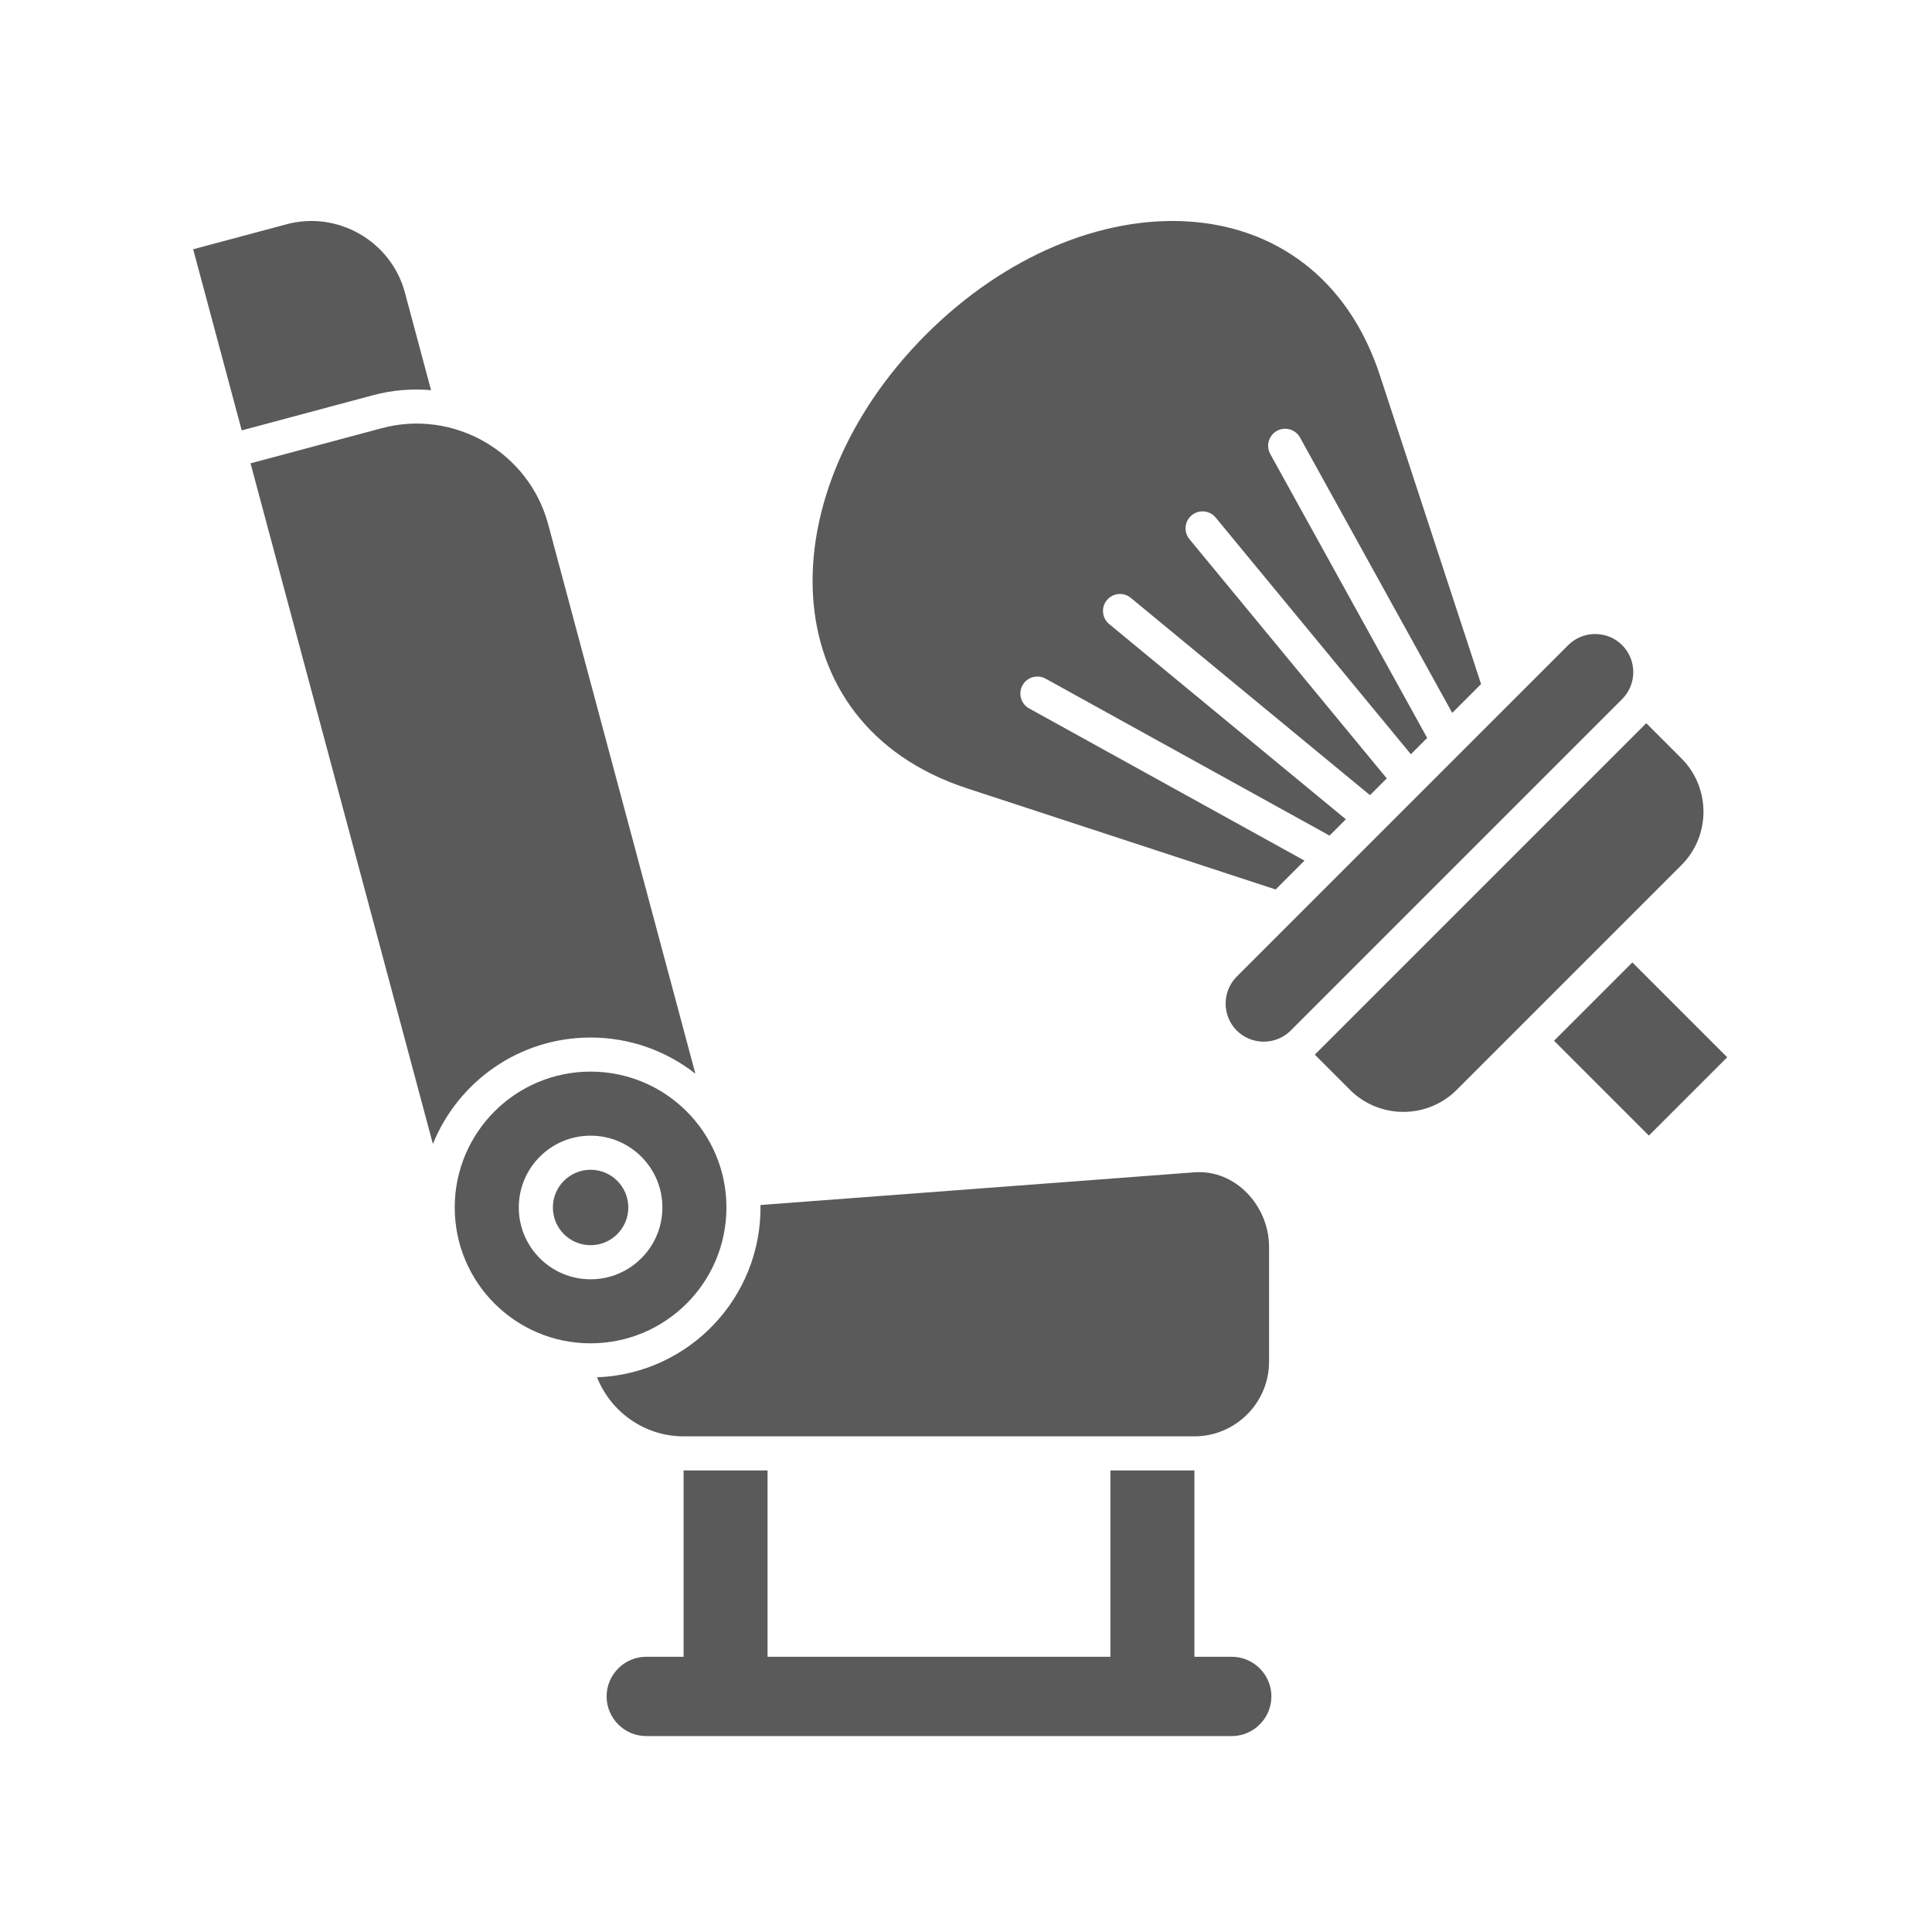
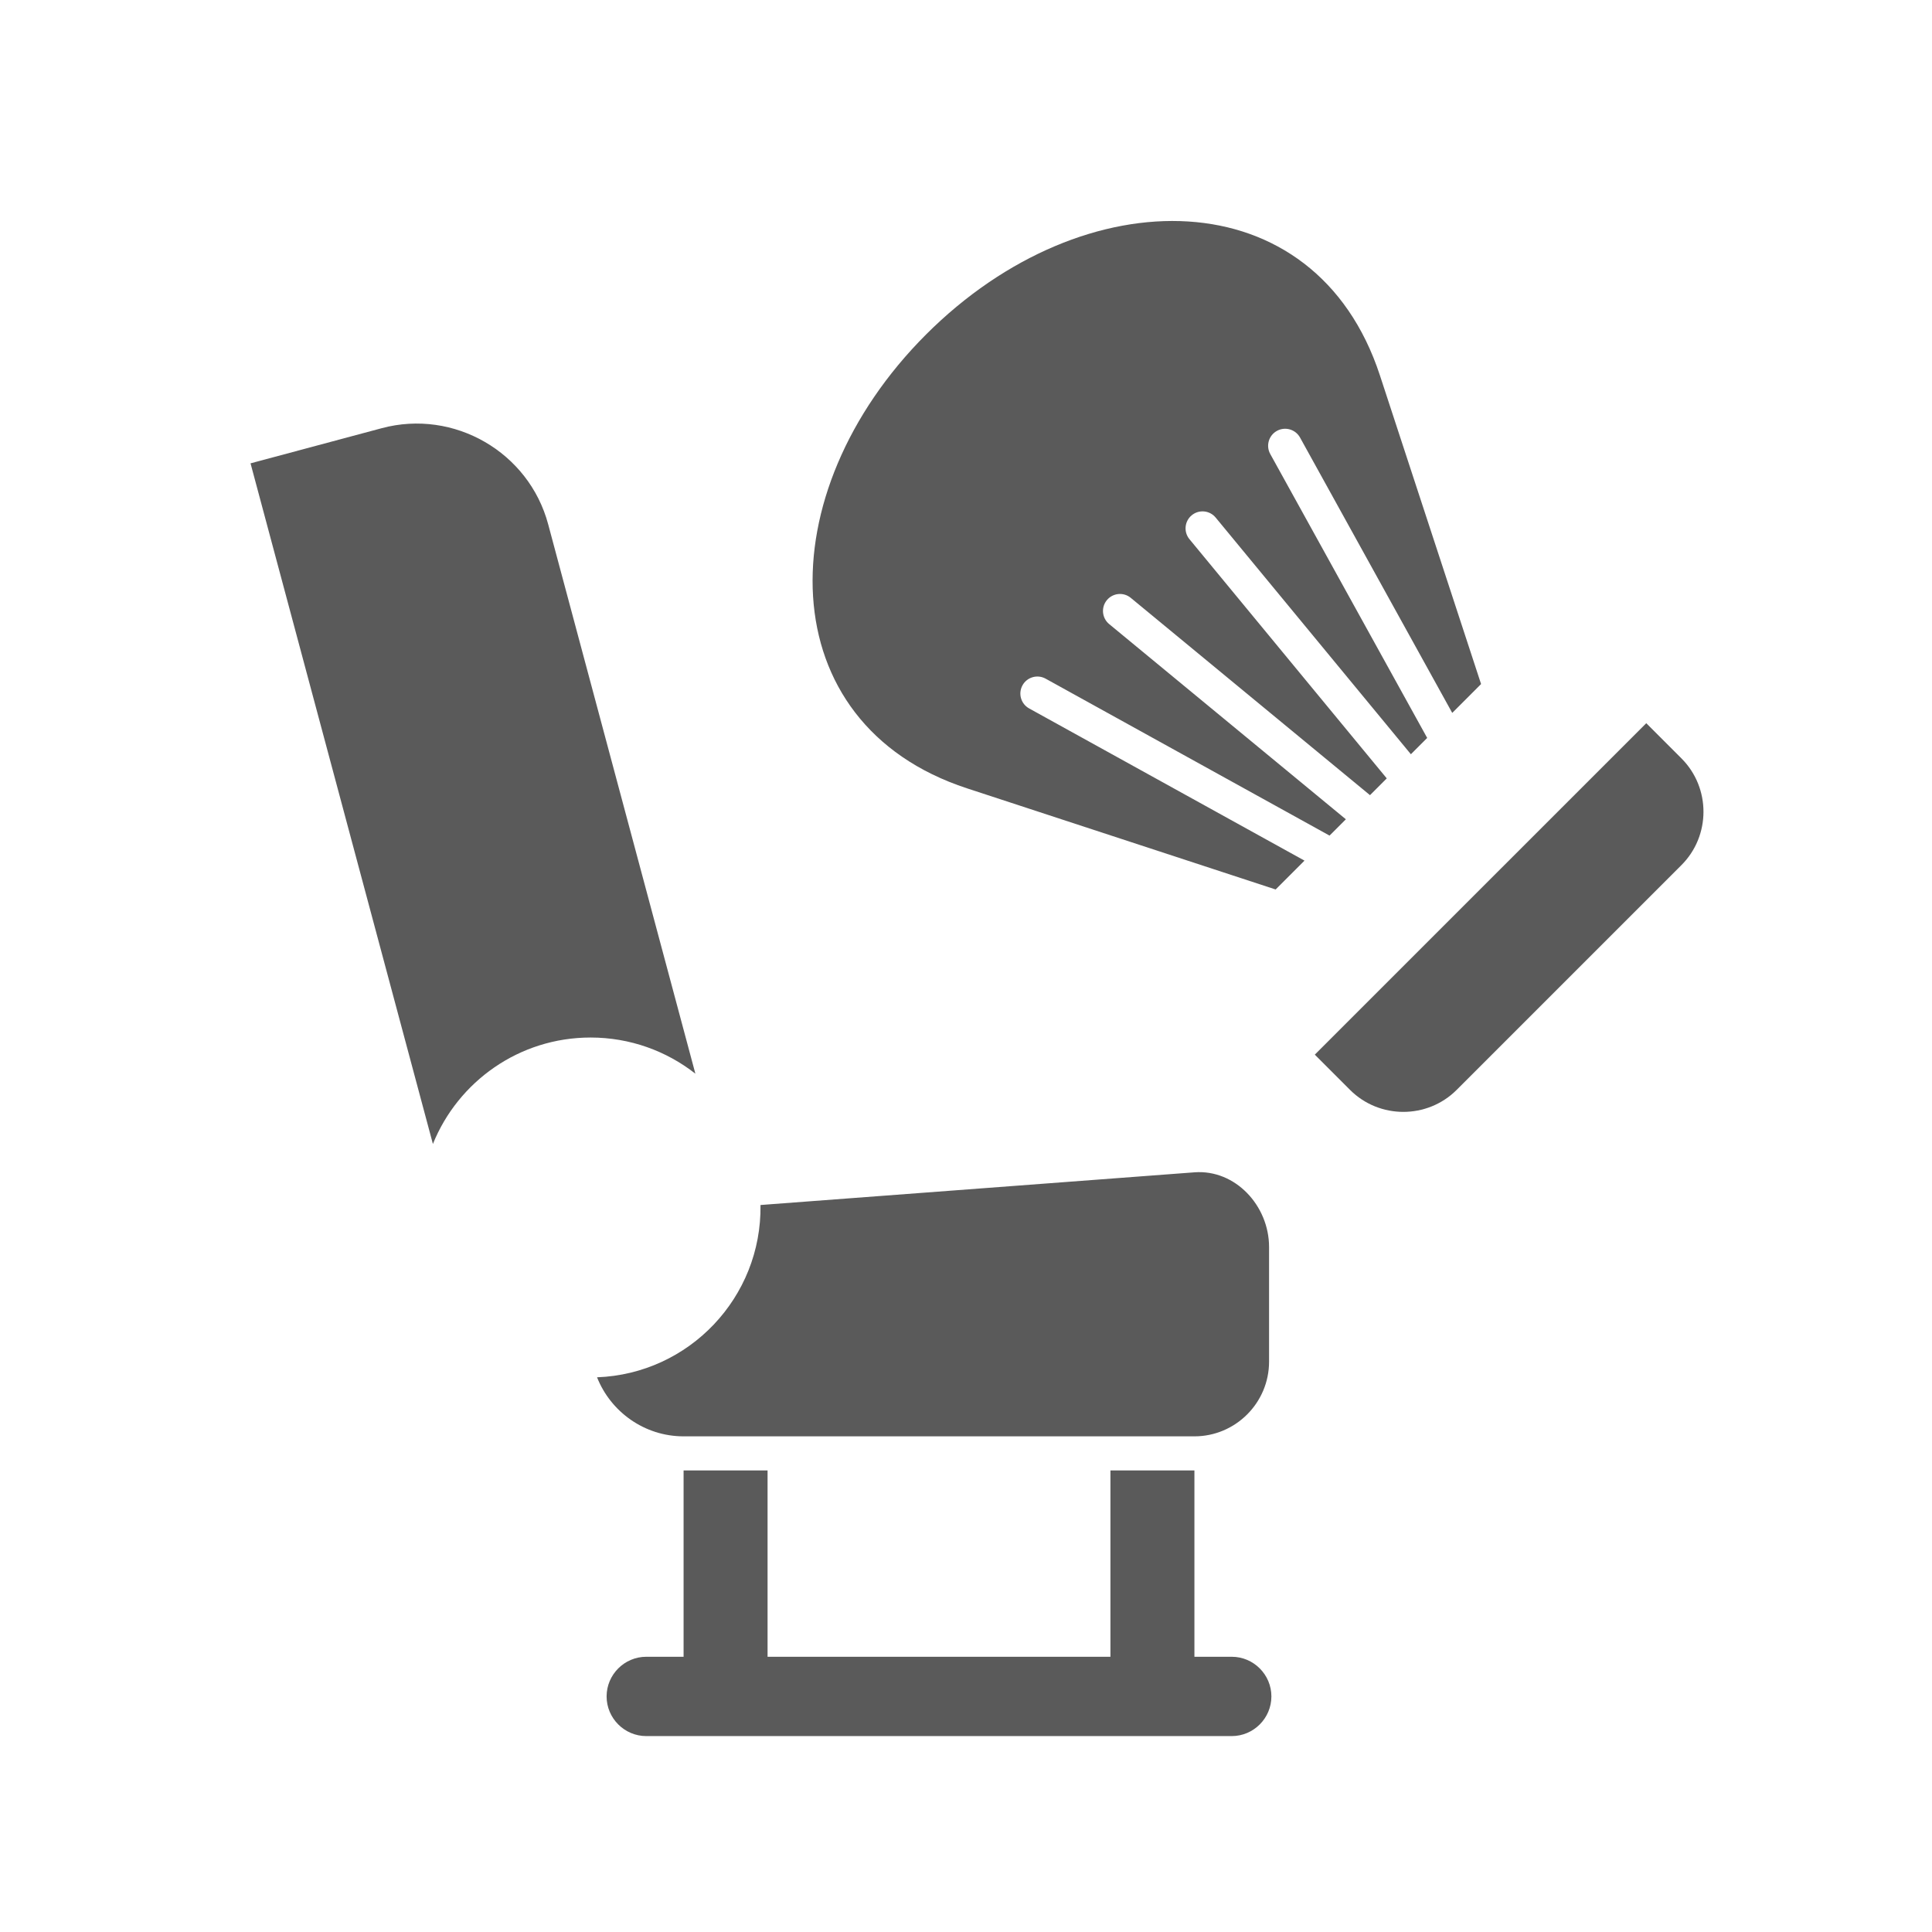
<svg xmlns="http://www.w3.org/2000/svg" version="1.2" preserveAspectRatio="xMidYMid meet" height="500" viewBox="0 0 375 375" zoomAndPan="magnify" width="500">
  <defs>
    <clipPath id="88cc82aeaa">
-       <path d="M 301 186 L 335.25 186 L 335.25 221 L 301 221 Z M 301 186" />
-     </clipPath>
+       </clipPath>
    <clipPath id="4ac6cd0432">
      <path d="M 37.5 42 L 84 42 L 84 84 L 37.5 84 Z M 37.5 42" />
    </clipPath>
  </defs>
  <g id="141f9551a5">
-     <path d="M 84.027 222.043 L 48.629 89.934 L 74.102 83.109 C 88.109 79.355 102.645 87.746 106.398 101.754 L 134.973 208.402 C 129.371 204.008 122.305 201.383 114.633 201.383 C 100.773 201.383 88.914 209.934 84.027 222.043 Z M 84.027 222.043" style="stroke:none;fill-rule:evenodd;fill:#5a5a5a;fill-opacity:1;" />
-     <path d="M 114.633 208 C 129.195 208 141 219.805 141 234.371 C 141 248.934 129.195 260.738 114.633 260.738 C 100.066 260.738 88.262 248.934 88.262 234.371 C 88.262 219.805 100.066 208 114.633 208 Z M 114.633 220.434 C 122.328 220.434 128.57 226.672 128.57 234.371 C 128.57 242.066 122.328 248.309 114.633 248.309 C 106.934 248.309 100.695 242.066 100.695 234.371 C 100.695 226.672 106.934 220.434 114.633 220.434 Z M 114.633 227.051 C 110.59 227.051 107.312 230.328 107.312 234.371 C 107.312 238.414 110.59 241.691 114.633 241.691 C 118.676 241.691 121.953 238.414 121.953 234.371 C 121.953 230.328 118.676 227.051 114.633 227.051 Z M 114.633 227.051" style="stroke:none;fill-rule:evenodd;fill:#5a5a5a;fill-opacity:1;" />
+     <path d="M 84.027 222.043 L 48.629 89.934 L 74.102 83.109 C 88.109 79.355 102.645 87.746 106.398 101.754 L 134.973 208.402 C 129.371 204.008 122.305 201.383 114.633 201.383 C 100.773 201.383 88.914 209.934 84.027 222.043 M 84.027 222.043" style="stroke:none;fill-rule:evenodd;fill:#5a5a5a;fill-opacity:1;" />
    <path d="M 147.613 233.891 L 231.836 227.547 C 239.793 226.945 246.324 234.059 246.324 242.031 L 246.324 264.305 C 246.324 272.285 239.816 278.793 231.836 278.793 L 132.684 278.793 C 125.078 278.793 118.531 274.023 115.887 267.332 C 133.785 266.66 147.875 251.793 147.613 233.891 Z M 147.613 233.891" style="stroke:none;fill-rule:evenodd;fill:#5a5a5a;fill-opacity:1;" />
    <path d="M 215.535 285.406 L 215.535 321.578 L 148.984 321.578 L 148.984 285.406 L 132.684 285.406 L 132.684 321.578 L 125.438 321.578 C 121.203 321.578 117.742 325.043 117.742 329.273 C 117.742 333.508 121.203 336.973 125.438 336.973 L 239.082 336.973 C 243.316 336.973 246.777 333.508 246.777 329.273 C 246.777 325.043 243.316 321.578 239.082 321.578 L 231.836 321.578 L 231.836 285.406 Z M 215.535 285.406" style="stroke:none;fill-rule:evenodd;fill:#5a5a5a;fill-opacity:1;" />
    <g clip-path="url(#88cc82aeaa)" clip-rule="nonzero">
-       <path d="M 316.84 186.805 L 335.25 205.215 L 320.043 220.418 L 301.633 202.008 Z M 316.84 186.805" style="stroke:none;fill-rule:evenodd;fill:#5a5a5a;fill-opacity:1;" />
-     </g>
+       </g>
    <path d="M 255.203 204.707 L 262.039 211.547 C 267.73 217.238 277.043 217.238 282.734 211.547 L 326.375 167.906 C 332.066 162.215 332.066 152.902 326.375 147.211 L 319.539 140.371 Z M 255.203 204.707" style="stroke:none;fill-rule:evenodd;fill:#5a5a5a;fill-opacity:1;" />
-     <path d="M 250.523 200.031 L 314.859 135.695 C 317.738 132.816 317.738 128.098 314.859 125.223 C 311.98 122.344 307.266 122.344 304.387 125.223 L 240.051 189.559 C 237.176 192.434 237.172 197.152 240.051 200.031 C 242.93 202.906 247.645 202.906 250.523 200.031 Z M 250.523 200.031" style="stroke:none;fill-rule:evenodd;fill:#5a5a5a;fill-opacity:1;" />
    <path d="M 281.879 138.375 L 252.34 84.934 C 251.461 83.336 249.453 82.754 247.855 83.629 C 246.258 84.508 245.672 86.516 246.551 88.113 L 277.016 143.234 L 273.852 146.398 L 235.961 100.461 C 234.805 99.055 232.727 98.852 231.32 100.008 C 229.914 101.164 229.711 103.242 230.867 104.648 L 269.168 151.082 L 265.914 154.34 L 219.477 116.039 C 218.07 114.883 215.996 115.086 214.84 116.492 C 213.684 117.898 213.887 119.977 215.289 121.133 L 261.23 159.023 L 258.062 162.188 L 202.945 131.723 C 201.344 130.844 199.336 131.43 198.461 133.027 C 197.582 134.625 198.164 136.633 199.766 137.512 L 253.203 167.047 L 247.602 172.648 L 187.688 153.012 C 149.414 140.469 148.953 95.719 179.75 64.922 C 210.547 34.125 255.297 34.586 267.84 72.859 L 287.477 132.773 Z M 281.879 138.375" style="stroke:none;fill-rule:evenodd;fill:#5a5a5a;fill-opacity:1;" />
    <g clip-path="url(#4ac6cd0432)" clip-rule="nonzero">
-       <path d="M 78.594 56.793 C 75.922 46.828 65.582 40.859 55.617 43.531 L 37.496 48.383 L 46.918 83.539 L 72.391 76.715 C 76.16 75.707 79.965 75.406 83.668 75.73 Z M 78.594 56.793" style="stroke:none;fill-rule:evenodd;fill:#5a5a5a;fill-opacity:1;" />
-     </g>
+       </g>
  </g>
</svg>